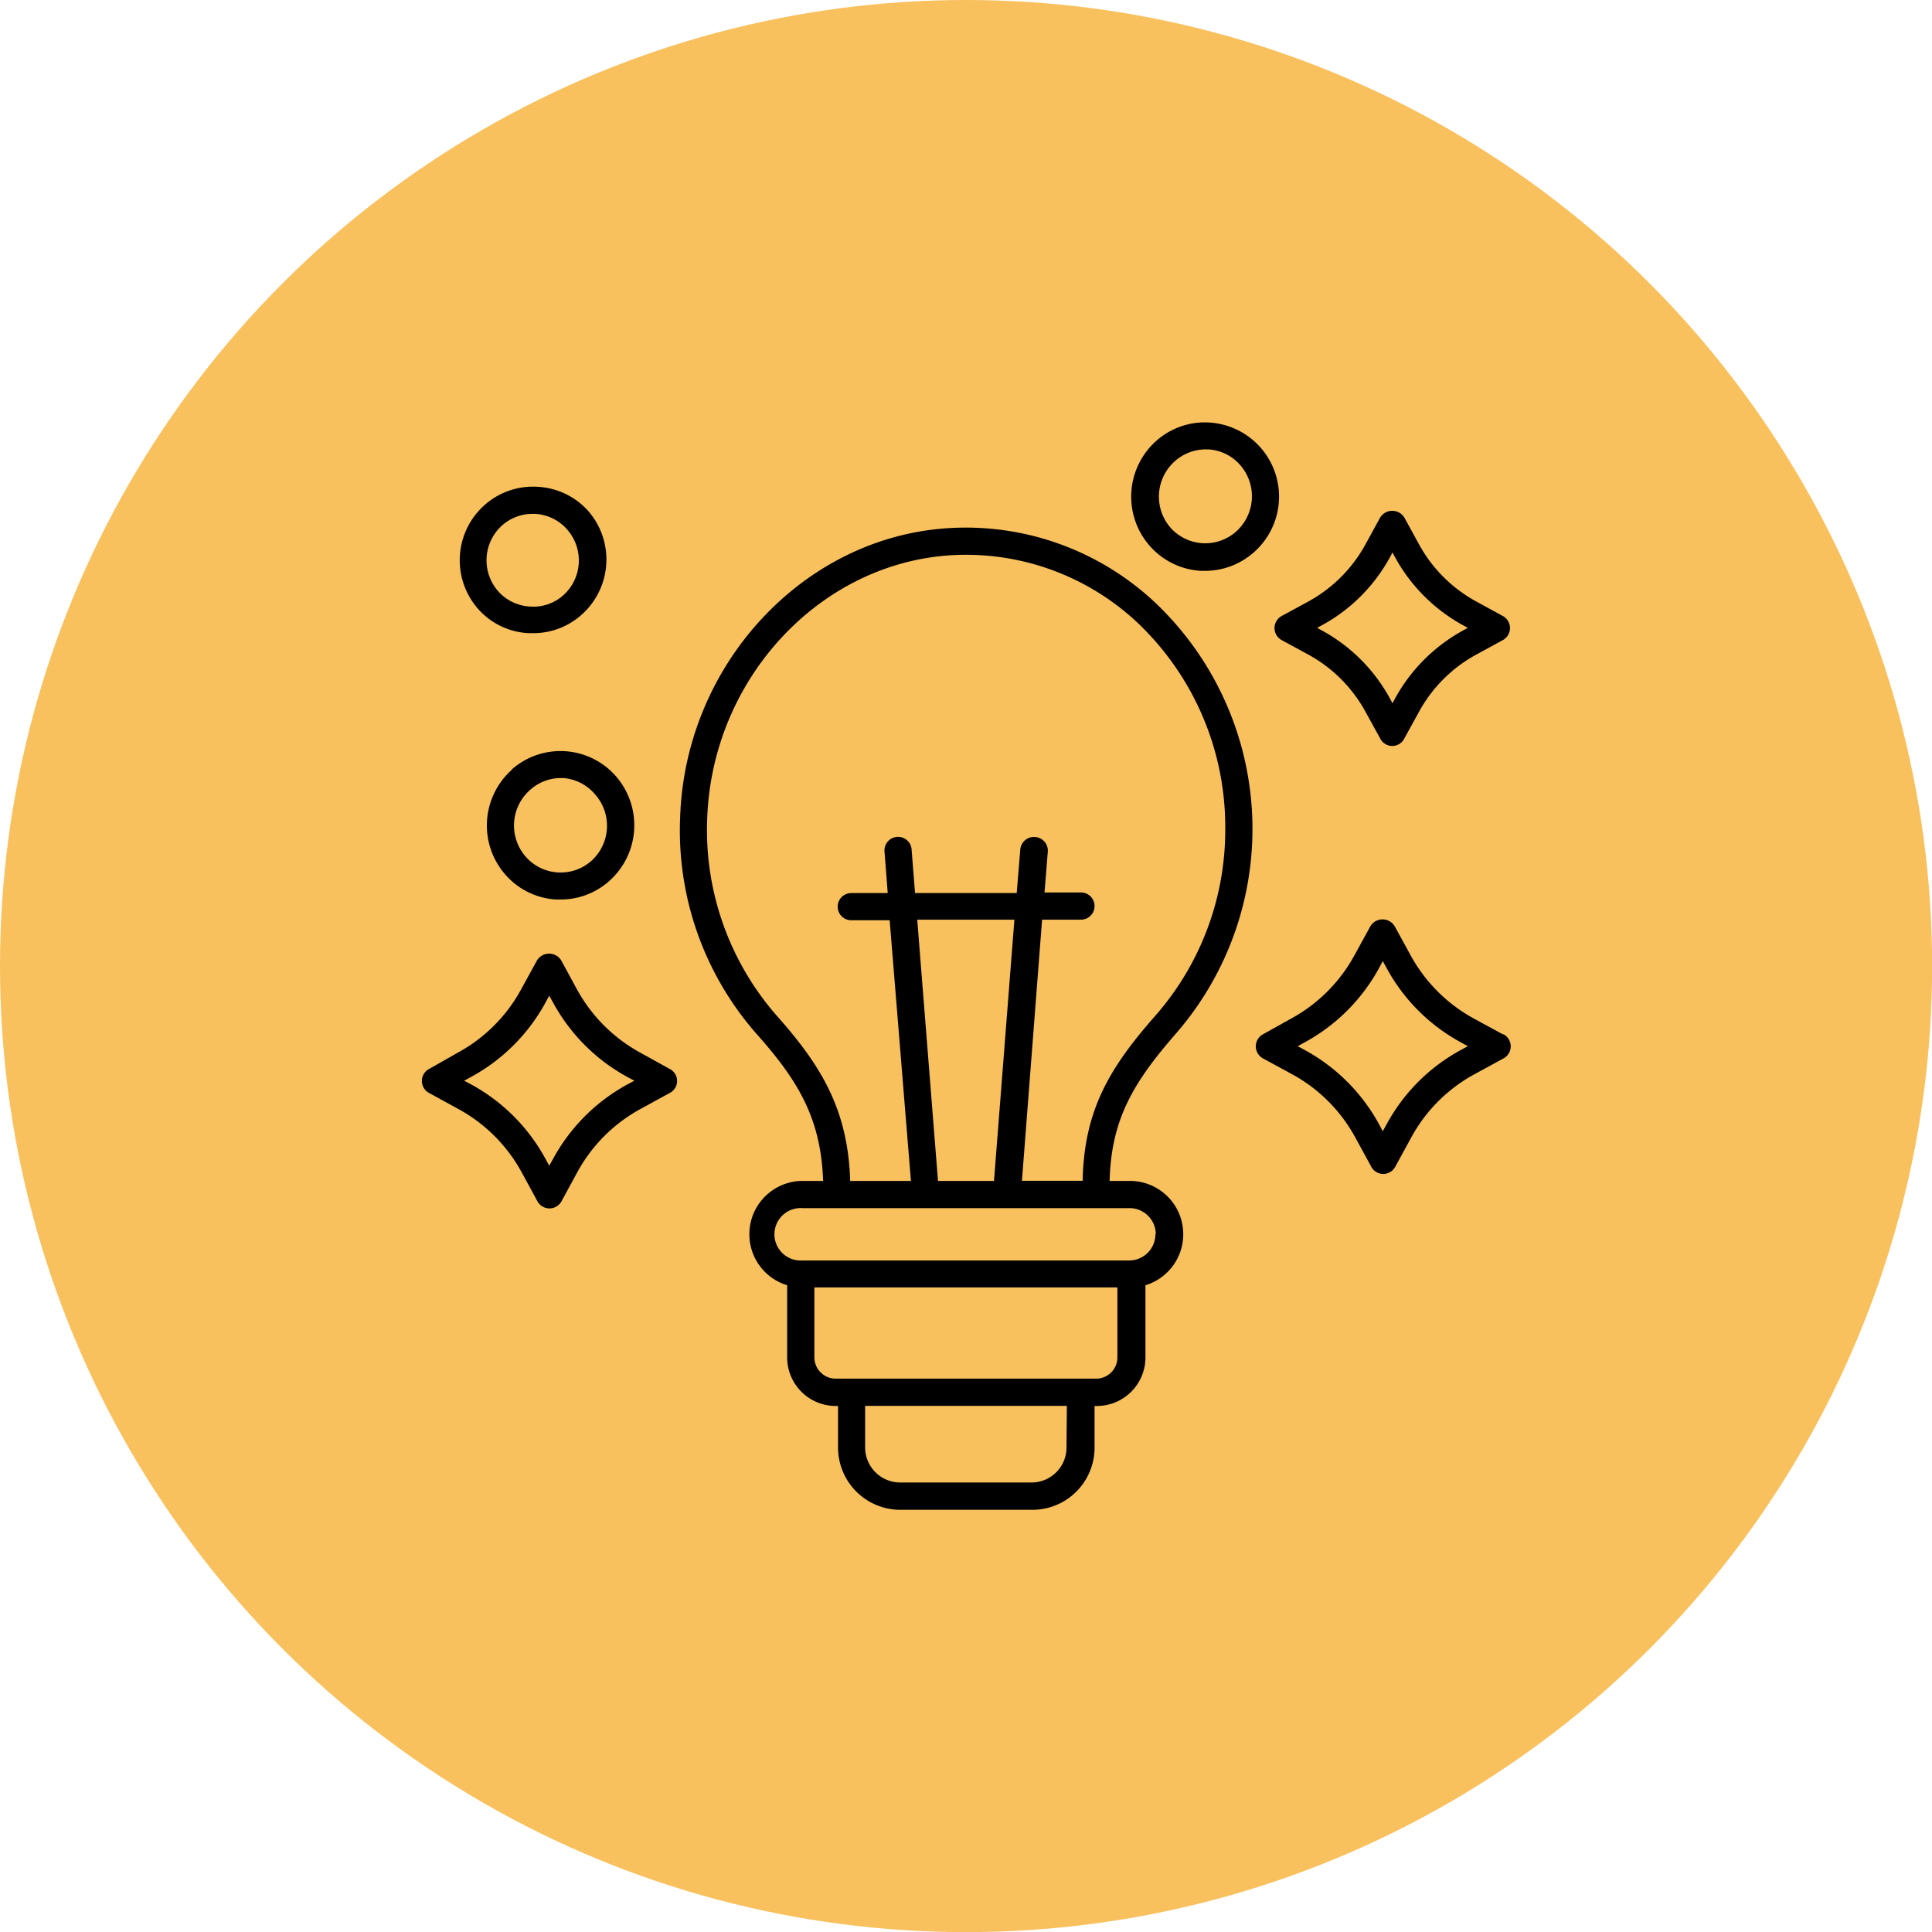
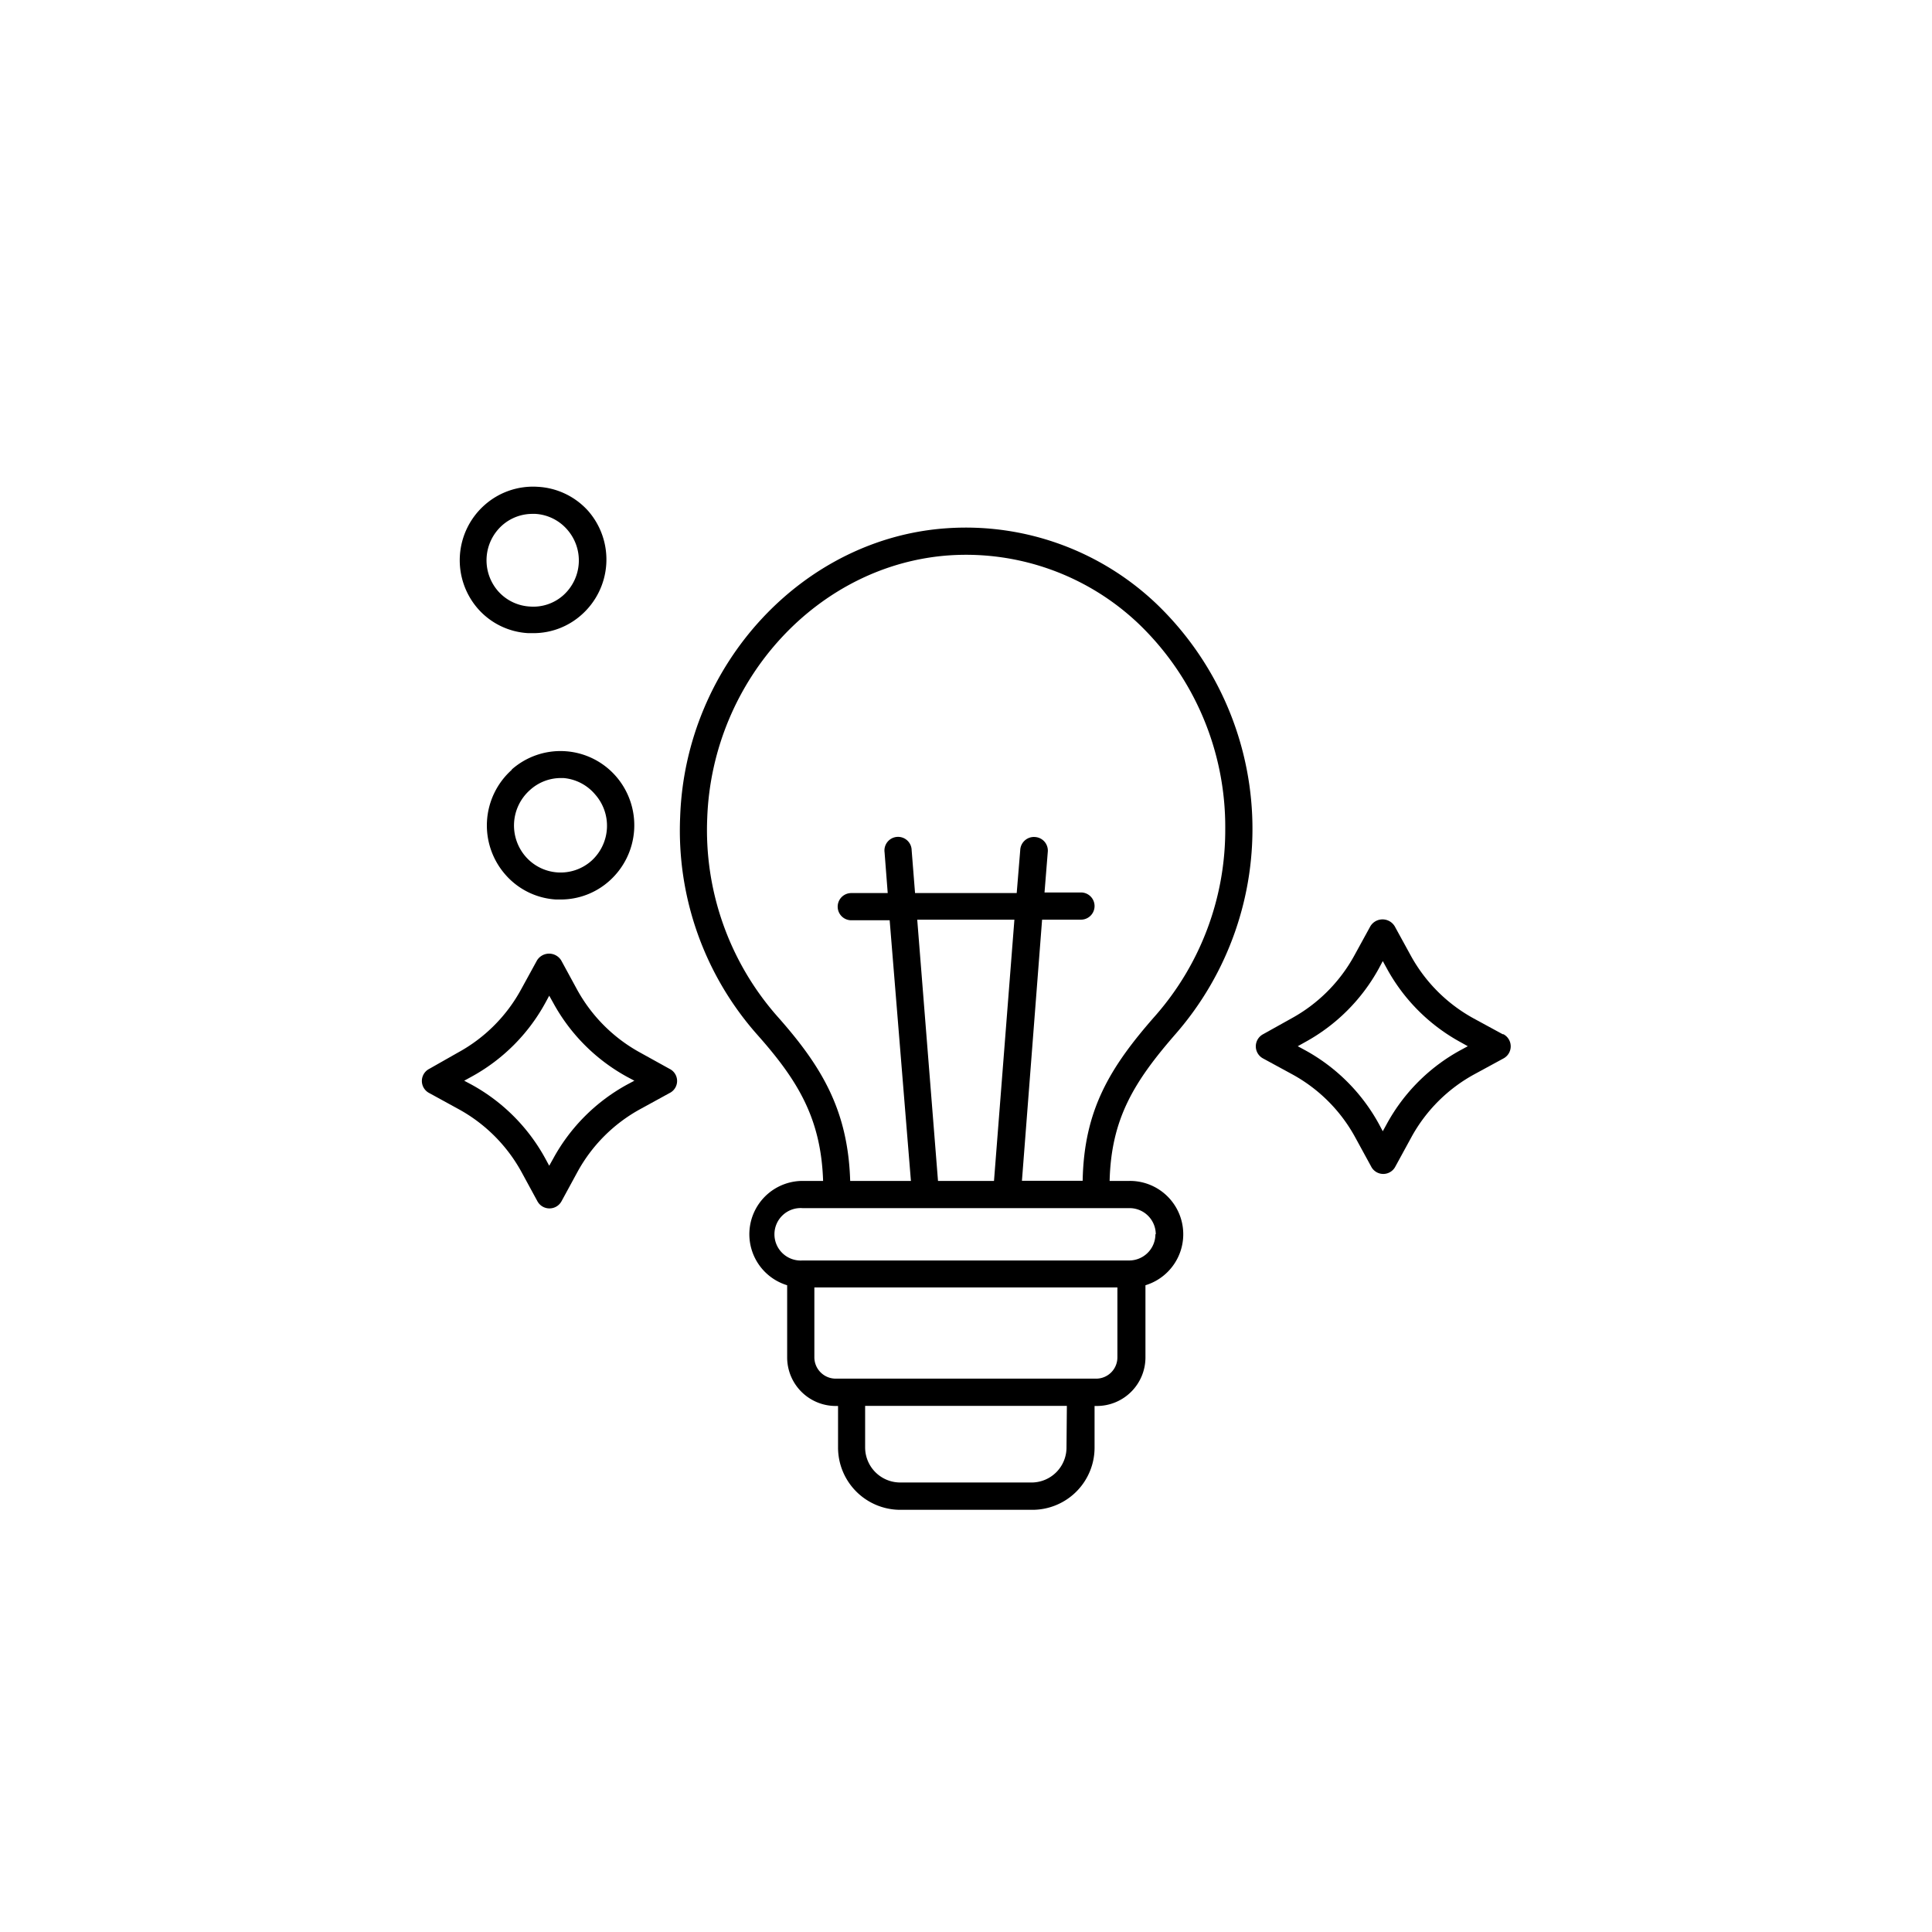
<svg xmlns="http://www.w3.org/2000/svg" id="Capa_1" data-name="Capa 1" viewBox="0 0 159.07 159.07">
  <defs>
    <style>.cls-1{fill:#f9c05e;}</style>
  </defs>
-   <circle class="cls-1" cx="79.54" cy="79.54" r="79.54" />
  <path d="M35.35,88a1.12,1.12,0,0,0,0,2l2.39,1.31a13.05,13.05,0,0,1,5.2,5.19l1.3,2.39a1.13,1.13,0,0,0,2,0l1.3-2.39a13,13,0,0,1,5.19-5.19l2.39-1.31a1.11,1.11,0,0,0,0-2L52.7,86.66a13.09,13.09,0,0,1-5.19-5.19l-1.3-2.39a1.17,1.17,0,0,0-2,0l-1.31,2.39a13,13,0,0,1-5.19,5.19Zm3.47.65a15.27,15.27,0,0,0,6.08-6.08l.32-.59.33.59a15.29,15.29,0,0,0,6.08,6.09l.6.32-.6.32a15.29,15.29,0,0,0-6.08,6.09l-.33.59-.32-.59a15.29,15.29,0,0,0-6.08-6.09l-.6-.32Z" />
  <path d="M123.72,85.15l-2.39-1.3a13.05,13.05,0,0,1-5.19-5.2l-1.31-2.39a1.17,1.17,0,0,0-2,0l-1.31,2.39a13.05,13.05,0,0,1-5.19,5.2L104,85.15a1.13,1.13,0,0,0,0,2l2.39,1.3a13,13,0,0,1,5.19,5.19l1.31,2.4a1.12,1.12,0,0,0,2,0l1.31-2.4a13,13,0,0,1,5.19-5.19l2.39-1.3a1.13,1.13,0,0,0,0-2Zm-3.46,1.31a15.2,15.2,0,0,0-6.08,6.08l-.33.6-.32-.6a15.29,15.29,0,0,0-6.09-6.08l-.59-.32.59-.33a15.29,15.29,0,0,0,6.09-6.08l.32-.6.33.6a15.2,15.2,0,0,0,6.08,6.08l.59.33Z" />
-   <path d="M123.72,50.71l-2.18-1.19a11.8,11.8,0,0,1-4.71-4.71l-1.2-2.19a1.17,1.17,0,0,0-2,0l-1.2,2.19a11.83,11.83,0,0,1-4.7,4.71l-2.19,1.19a1.13,1.13,0,0,0,0,2l2.19,1.19a11.83,11.83,0,0,1,4.7,4.71l1.2,2.18a1.11,1.11,0,0,0,2,0l1.2-2.18a11.8,11.8,0,0,1,4.71-4.71l2.18-1.19a1.13,1.13,0,0,0,0-2Zm-3.26,1.2a14.1,14.1,0,0,0-5.6,5.6l-.21.39-.21-.39a14,14,0,0,0-5.6-5.6l-.39-.22.39-.21a14,14,0,0,0,5.6-5.6l.21-.39.21.39a14.1,14.1,0,0,0,5.6,5.6l.39.21Z" />
-   <path d="M99.24,47a6.05,6.05,0,0,0,4-1.53h0a6.11,6.11,0,0,0-3.64-10.68,6,6,0,0,0-4.41,1.52,6.14,6.14,0,0,0-.54,8.62A6.08,6.08,0,0,0,98.85,47ZM96.7,38a3.83,3.83,0,0,1,2.53-1h.25a3.77,3.77,0,0,1,2.64,1.3,3.9,3.9,0,0,1-.35,5.47,3.83,3.83,0,0,1-5.42-.35A3.9,3.9,0,0,1,96.7,38Z" />
  <path d="M42.14,63.38A6.14,6.14,0,0,0,41.6,72a6,6,0,0,0,4.18,2.06l.39,0a6,6,0,0,0,4-1.53h0a6.14,6.14,0,0,0,.54-8.62,6.06,6.06,0,0,0-8.58-.55Zm6.56,7.49a3.82,3.82,0,0,1-5.42-.34,3.9,3.9,0,0,1,.34-5.47,3.78,3.78,0,0,1,2.53-1h.25A3.83,3.83,0,0,1,49,65.41,3.89,3.89,0,0,1,48.7,70.87Z" />
  <path d="M44.26,40.08a6,6,0,0,0-4.37,1.51,6.07,6.07,0,0,0-.53,8.54,5.94,5.94,0,0,0,4.14,2h.39a5.94,5.94,0,0,0,4-1.52,6.08,6.08,0,0,0,.54-8.54A6,6,0,0,0,44.26,40.08ZM46.39,49h0a3.7,3.7,0,0,1-2.74.94A3.77,3.77,0,0,1,41,48.66a3.86,3.86,0,0,1,.34-5.4,3.75,3.75,0,0,1,2.5-.95h.24a3.77,3.77,0,0,1,2.61,1.28A3.85,3.85,0,0,1,46.39,49Z" />
  <path d="M78,43.49C66.12,44.27,56.43,54.71,56,67.26a25.36,25.36,0,0,0,6.33,17.91c3.38,3.8,5.27,6.93,5.44,12.06H66.07a4.39,4.39,0,0,0-1.26,8.59v5.94a4,4,0,0,0,4,4H69v3.43a5.13,5.13,0,0,0,5.13,5.12H85a5.12,5.12,0,0,0,5.12-5.12v-3.43h.19a4,4,0,0,0,4-4v-5.94A4.39,4.39,0,0,0,93,97.23H91.36c.13-5.12,2-8.16,5.46-12.13a25.68,25.68,0,0,0-1.6-35.38A22.76,22.76,0,0,0,78,43.49Zm9.81,75.69A2.88,2.88,0,0,1,85,122.06H74.12a2.89,2.89,0,0,1-2.89-2.88v-3.43H87.84Zm2.43-5.67H68.8a1.76,1.76,0,0,1-1.75-1.75V106H92v5.74A1.75,1.75,0,0,1,90.27,113.51Zm4.89-11.89A2.16,2.16,0,0,1,93,103.78H66.07a2.16,2.16,0,1,1,0-4.31H93A2.16,2.16,0,0,1,95.16,101.62ZM77.23,97.23,75.52,75.72h8L81.84,97.23Zm23.65-29a23.18,23.18,0,0,1-5.74,15.38c-3.79,4.3-5.89,7.81-6,13.61h-5L85.8,75.72H89a1.12,1.12,0,1,0,0-2.24H86l.27-3.36a1.12,1.12,0,0,0-1-1.2A1.13,1.13,0,0,0,84,70l-.29,3.53H75.34L75.06,70a1.12,1.12,0,1,0-2.23.17l.26,3.36h-3a1.12,1.12,0,0,0,0,2.24h3.16L75,97.23H70c-.18-5.82-2.34-9.43-6-13.55a23.2,23.2,0,0,1-5.77-16.34c.42-11.42,9.19-20.91,20-21.62a20.62,20.62,0,0,1,15.51,5.63A23.17,23.17,0,0,1,100.88,68.24Z" />
</svg>